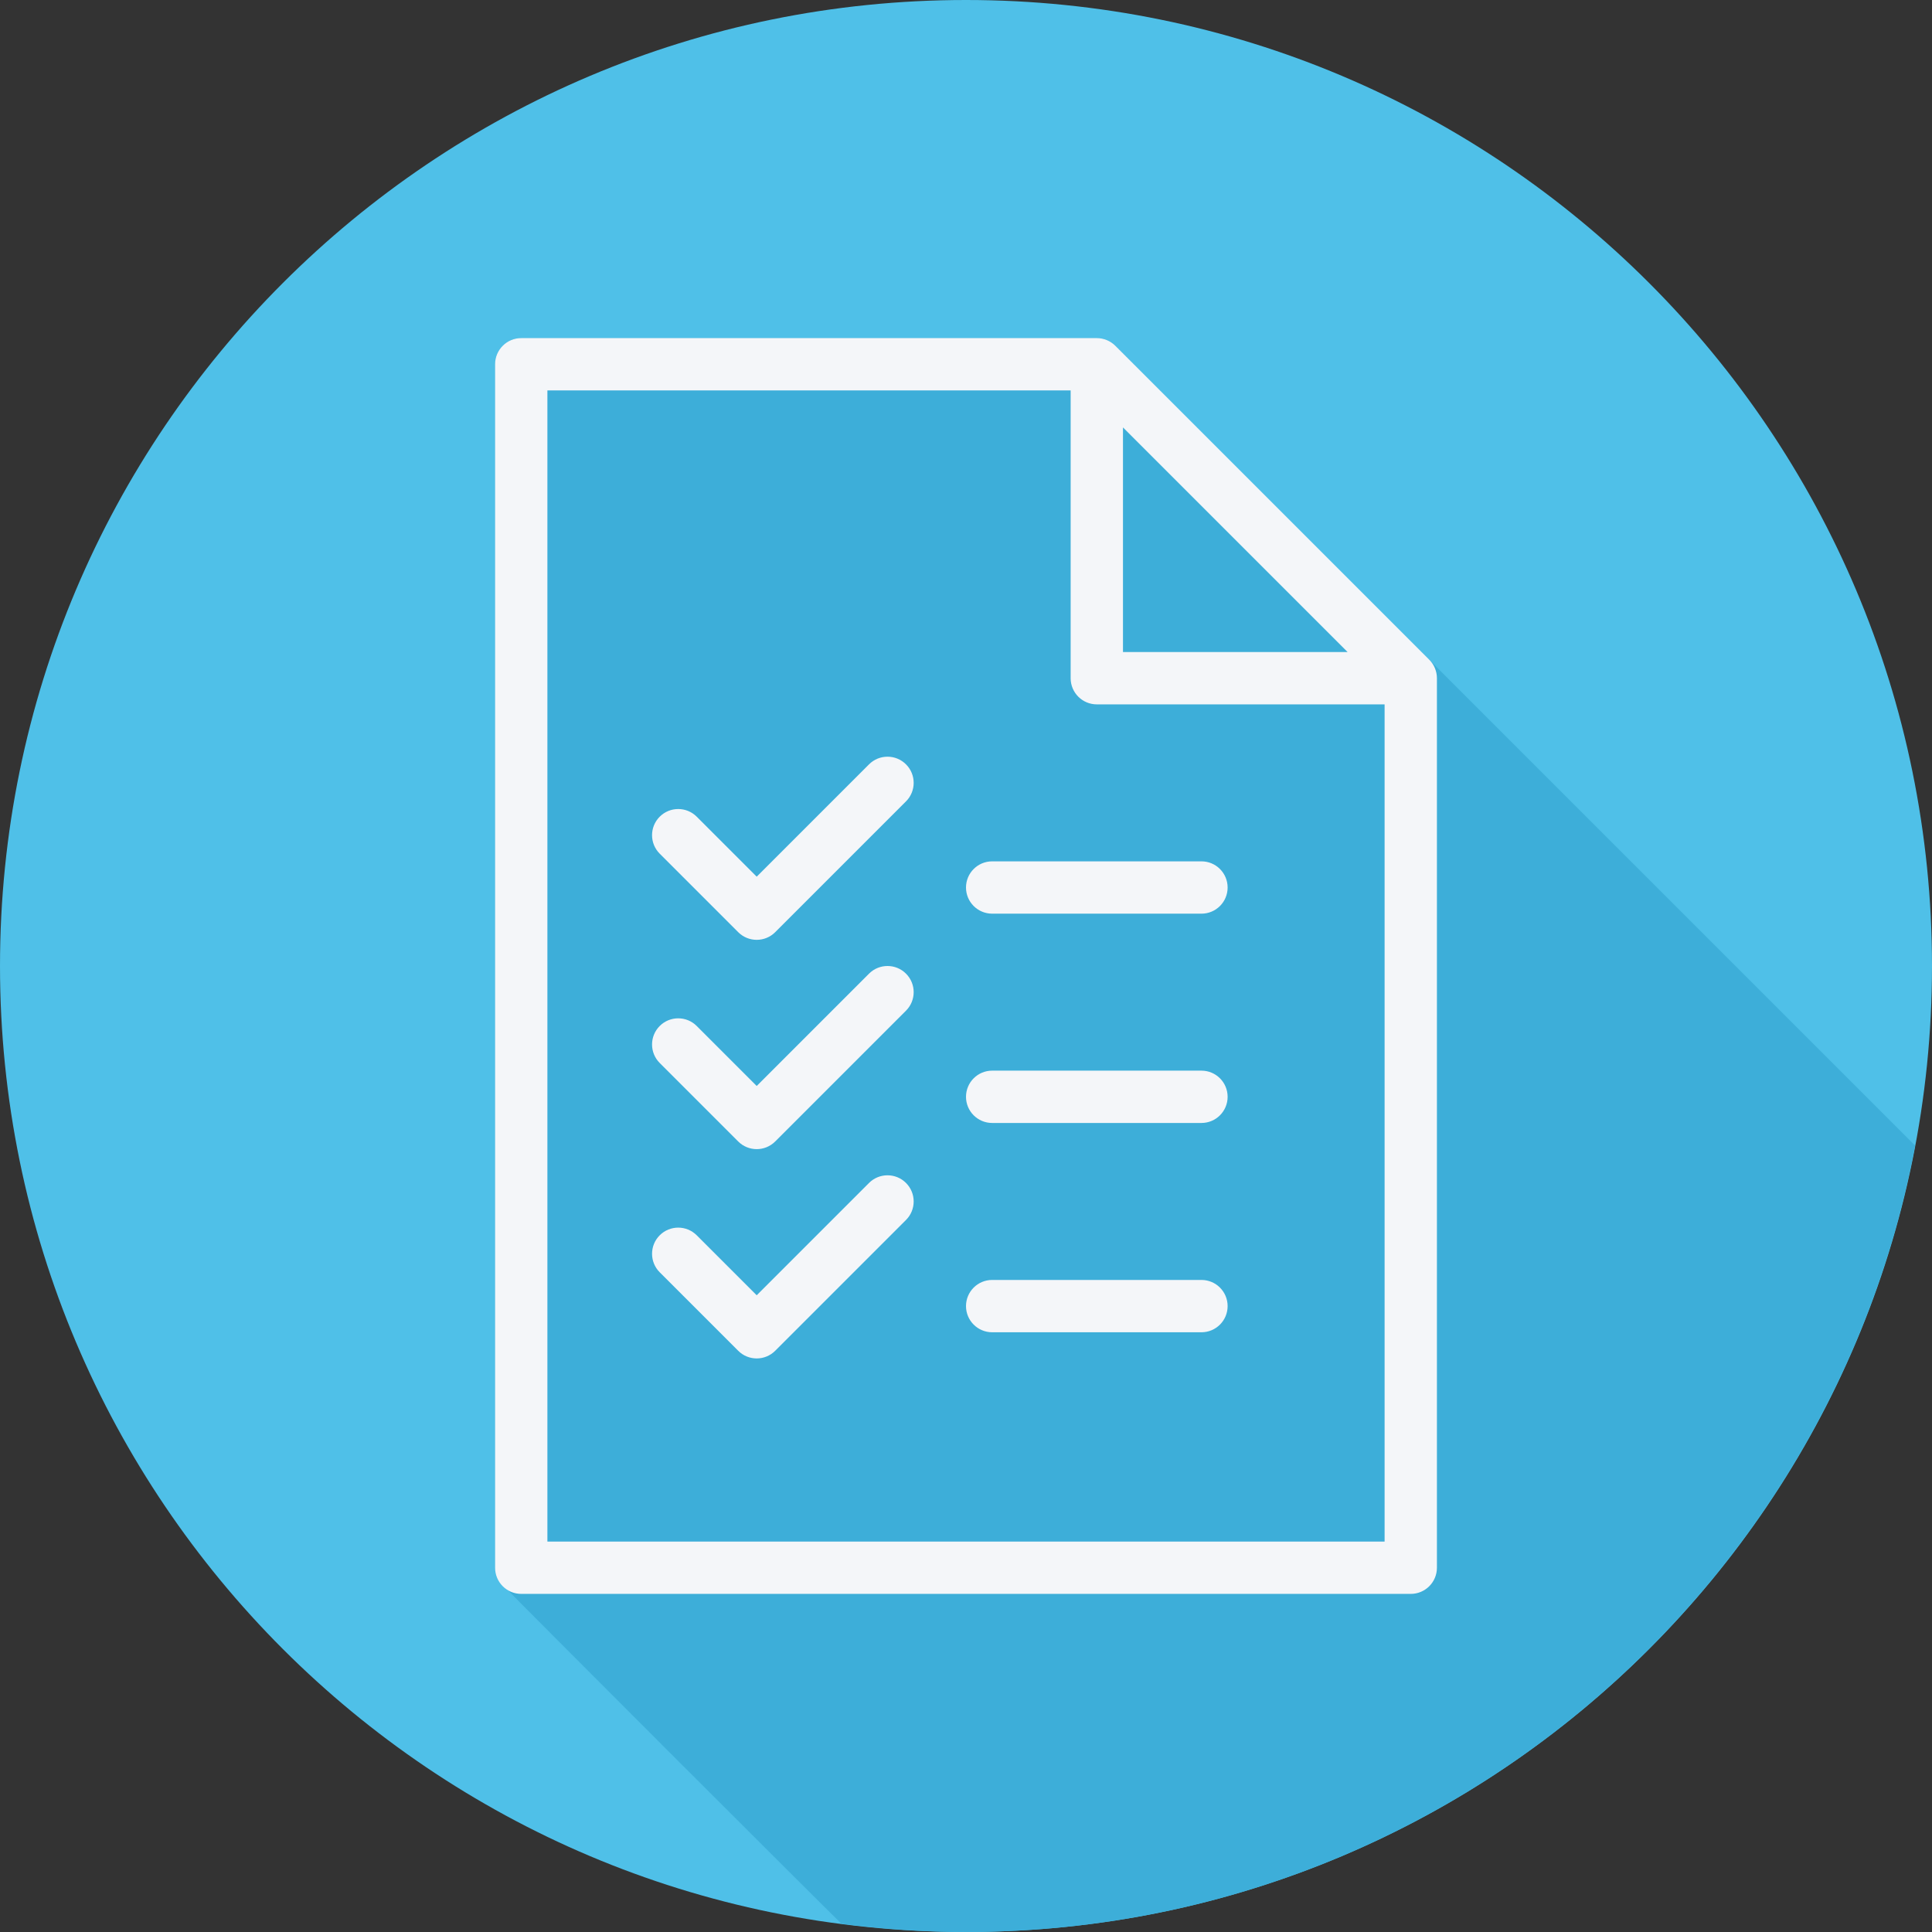
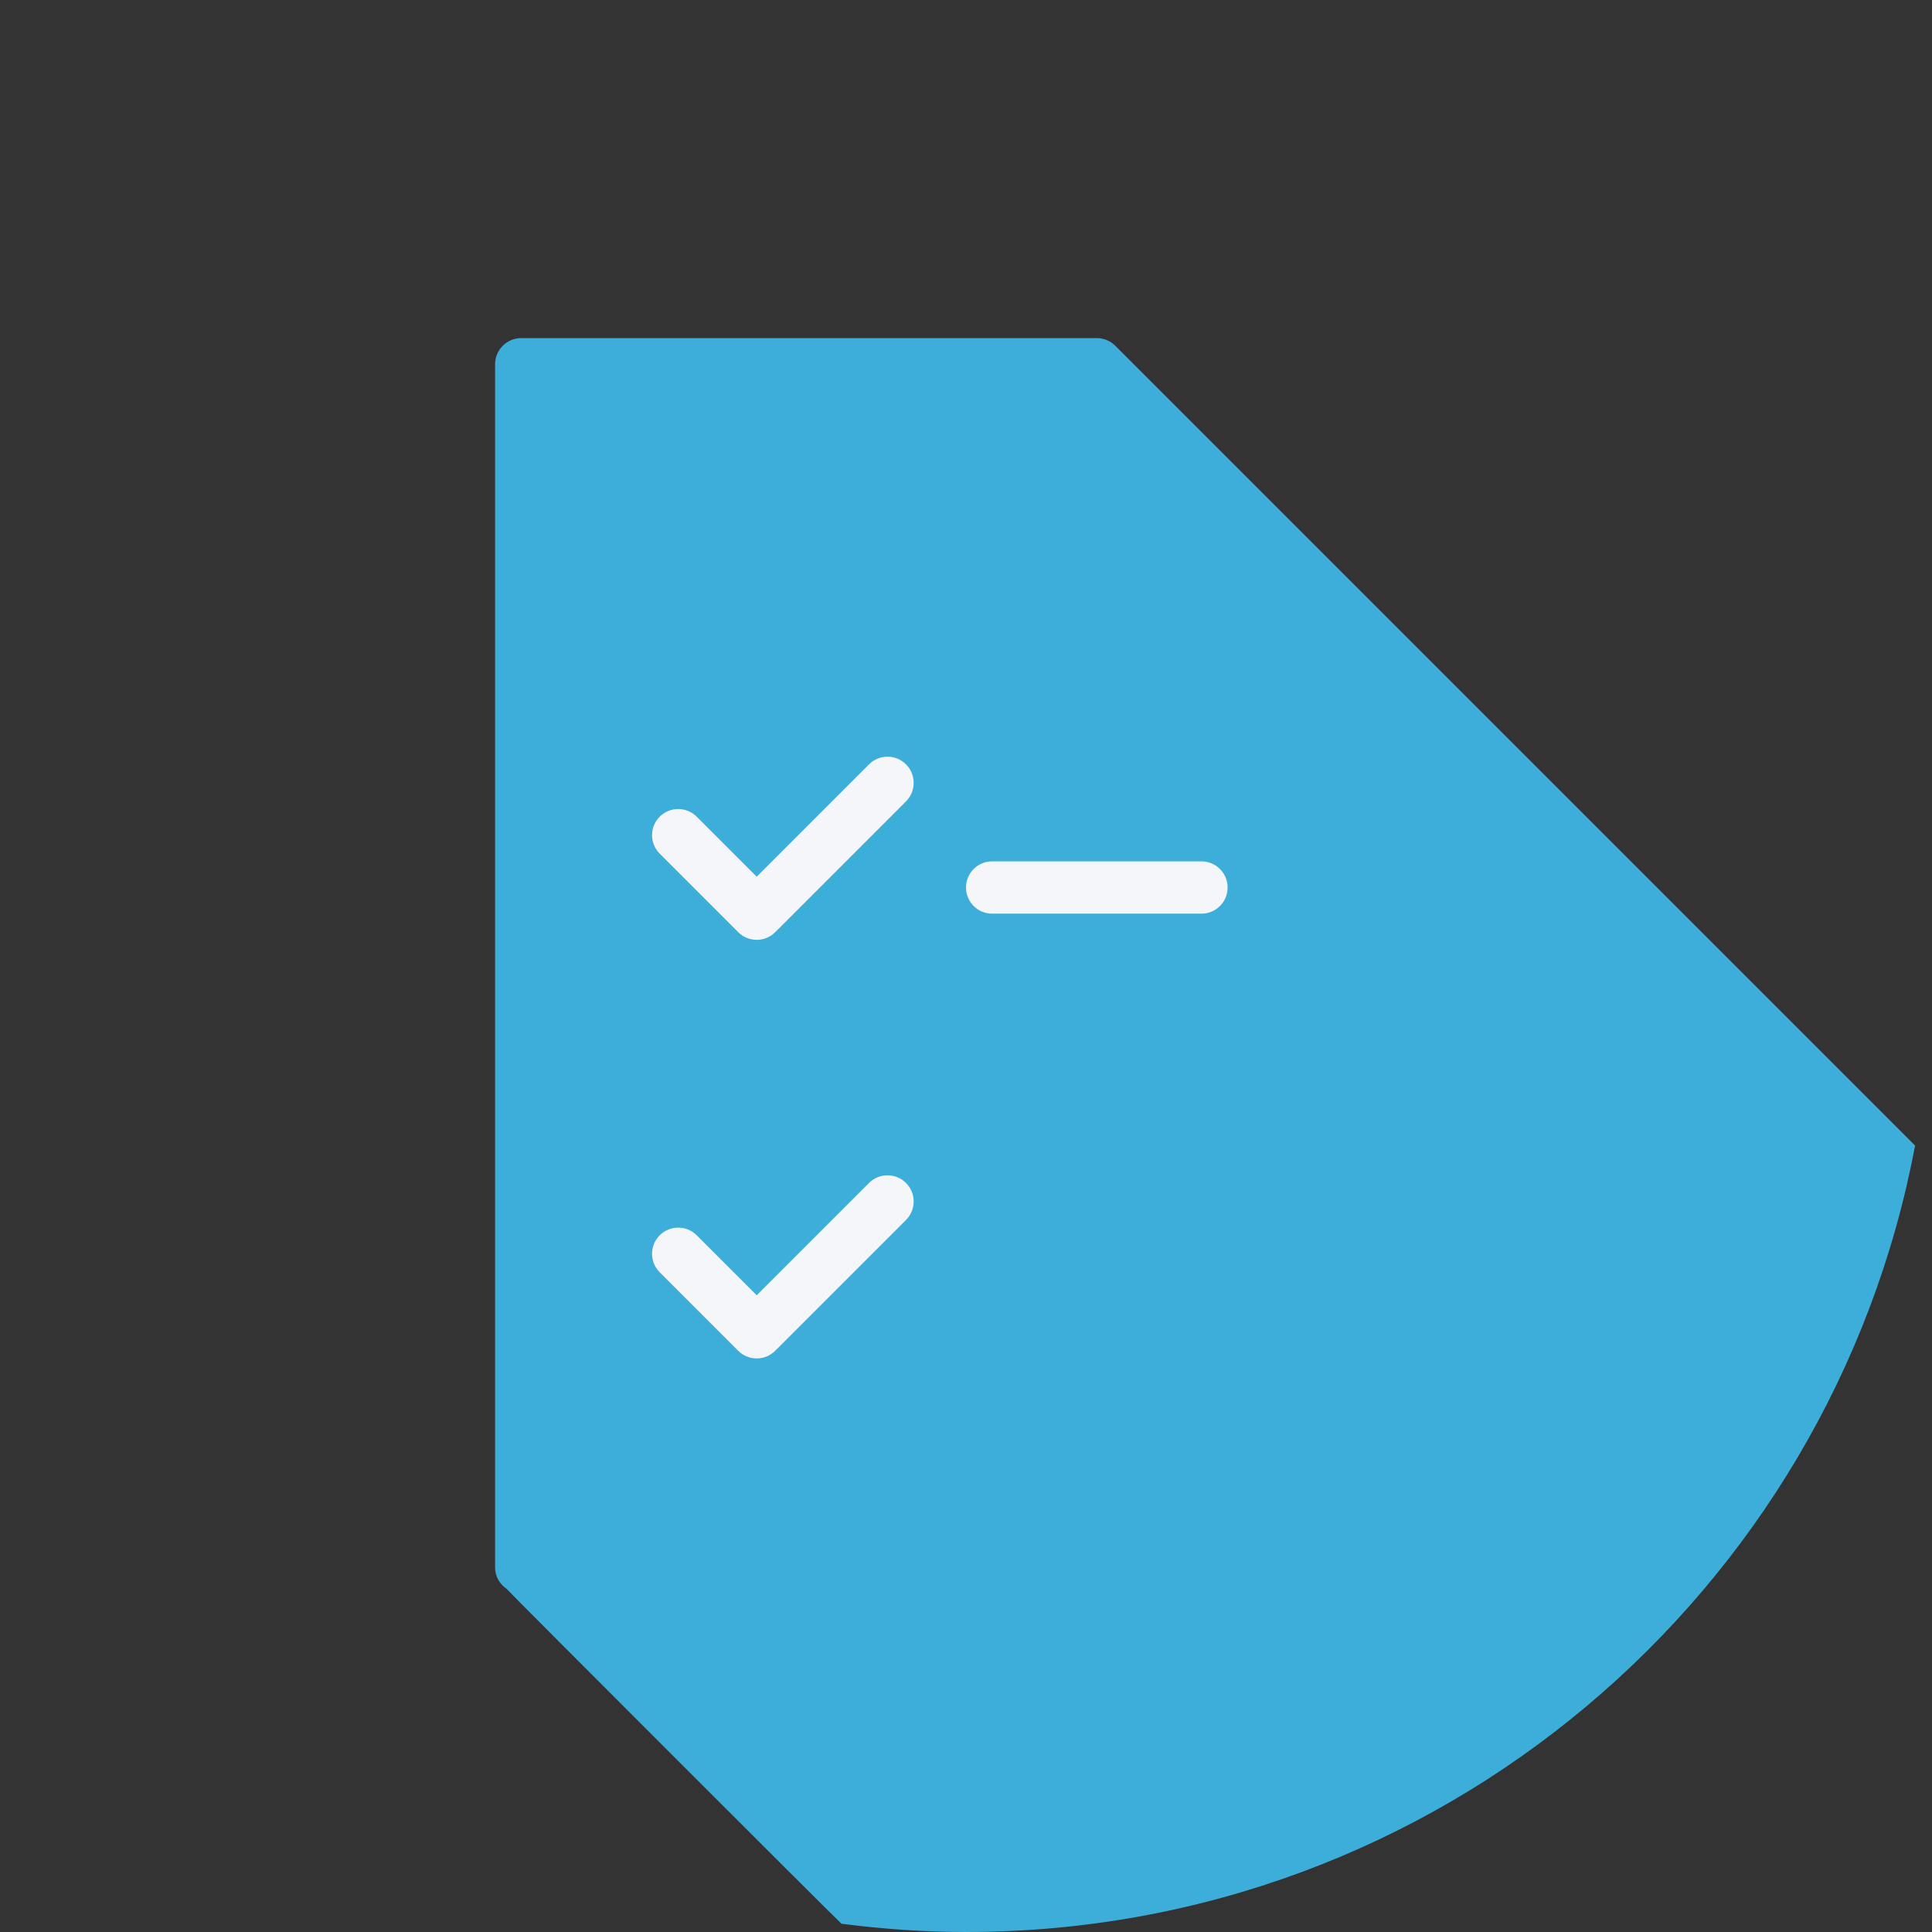
<svg xmlns="http://www.w3.org/2000/svg" height="800px" width="800px" version="1.1" id="Layer_1" viewBox="0 0 512.001 512.001" xml:space="preserve">
  <rect x="0" y="0" width="512.001" height="512.001" fill="#333333" stroke="none" />
-   <path style="fill:#4FC0E8;" d="M0.001,256.006c0,141.395,114.606,255.998,255.996,255.994  c141.398,0.004,256.004-114.598,256.004-255.994C512.009,114.61,397.395,0,255.996,0C114.606,0,0.001,114.614,0.001,256.006z" />
  <path style="fill:#3DAED9;" d="M507.518,303.58L368.031,164.094l-72.461-72.461c-0.634-0.636-1.394-1.142-2.235-1.494  c-0.837-0.35-1.743-0.539-2.669-0.539H138.134c-3.828,0-6.933,3.105-6.933,6.933v318.933c0,2.347,1.243,4.32,3.027,5.574  c0.463,0.658,87.759,87.954,88.417,88.417c0.098,0.14,0.249,0.225,0.355,0.355c10.811,1.392,21.807,2.188,32.996,2.188  C381.13,512.003,485.212,422.227,507.518,303.58z" />
  <g>
-     <path style="fill:#F4F6F9;" d="M380.262,177.063c-0.352-0.842-0.859-1.6-1.494-2.235l-83.196-83.196   c-0.635-0.635-1.393-1.142-2.235-1.494c-0.838-0.35-1.744-0.539-2.67-0.539H138.134c-3.829,0-6.933,3.104-6.933,6.933v318.933   c0,3.829,3.104,6.933,6.933,6.933h235.733c3.829,0,6.933-3.104,6.933-6.933V179.733   C380.801,178.807,380.612,177.902,380.262,177.063z M297.601,113.27l59.53,59.53h-59.53V113.27z M145.067,408.533V103.467h138.667   v76.267c0,3.829,3.104,6.933,6.933,6.933h76.267v221.867H145.067z" />
    <path style="fill:#F4F6F9;" d="M318.401,228.267h-55.467c-3.829,0-6.933,3.104-6.933,6.933s3.104,6.933,6.933,6.933h55.467   c3.829,0,6.933-3.104,6.933-6.933S322.23,228.267,318.401,228.267z" />
-     <path style="fill:#F4F6F9;" d="M318.401,283.733h-55.467c-3.829,0-6.933,3.104-6.933,6.933c0,3.829,3.104,6.933,6.933,6.933h55.467   c3.829,0,6.933-3.104,6.933-6.933C325.334,286.837,322.23,283.733,318.401,283.733z" />
-     <path style="fill:#F4F6F9;" d="M318.401,339.2h-55.467c-3.829,0-6.933,3.104-6.933,6.933c0,3.829,3.104,6.933,6.933,6.933h55.467   c3.829,0,6.933-3.104,6.933-6.933C325.334,342.304,322.23,339.2,318.401,339.2z" />
    <path style="fill:#F4F6F9;" d="M230.298,202.564l-29.764,29.765l-15.898-15.898c-2.708-2.708-7.095-2.708-9.804,0   s-2.708,7.095,0,9.804l20.8,20.8c1.355,1.355,3.129,2.031,4.902,2.031c1.774,0,3.548-0.677,4.902-2.031l34.667-34.667   c2.708-2.708,2.708-7.095,0-9.804S233.006,199.856,230.298,202.564z" />
-     <path style="fill:#F4F6F9;" d="M230.298,258.031l-29.764,29.765l-15.898-15.898c-2.708-2.708-7.095-2.708-9.804,0   s-2.708,7.095,0,9.804l20.8,20.8c1.355,1.355,3.129,2.031,4.902,2.031c1.774,0,3.548-0.677,4.902-2.031l34.667-34.667   c2.708-2.708,2.708-7.095,0-9.804C237.396,255.324,233.006,255.323,230.298,258.031z" />
    <path style="fill:#F4F6F9;" d="M230.298,313.498l-29.764,29.765l-15.898-15.898c-2.708-2.708-7.095-2.708-9.804,0   c-2.708,2.708-2.708,7.095,0,9.804l20.8,20.8c1.355,1.355,3.129,2.031,4.902,2.031c1.774,0,3.548-0.677,4.902-2.031l34.667-34.667   c2.708-2.708,2.708-7.095,0-9.804C237.396,310.79,233.006,310.789,230.298,313.498z" />
  </g>
</svg>